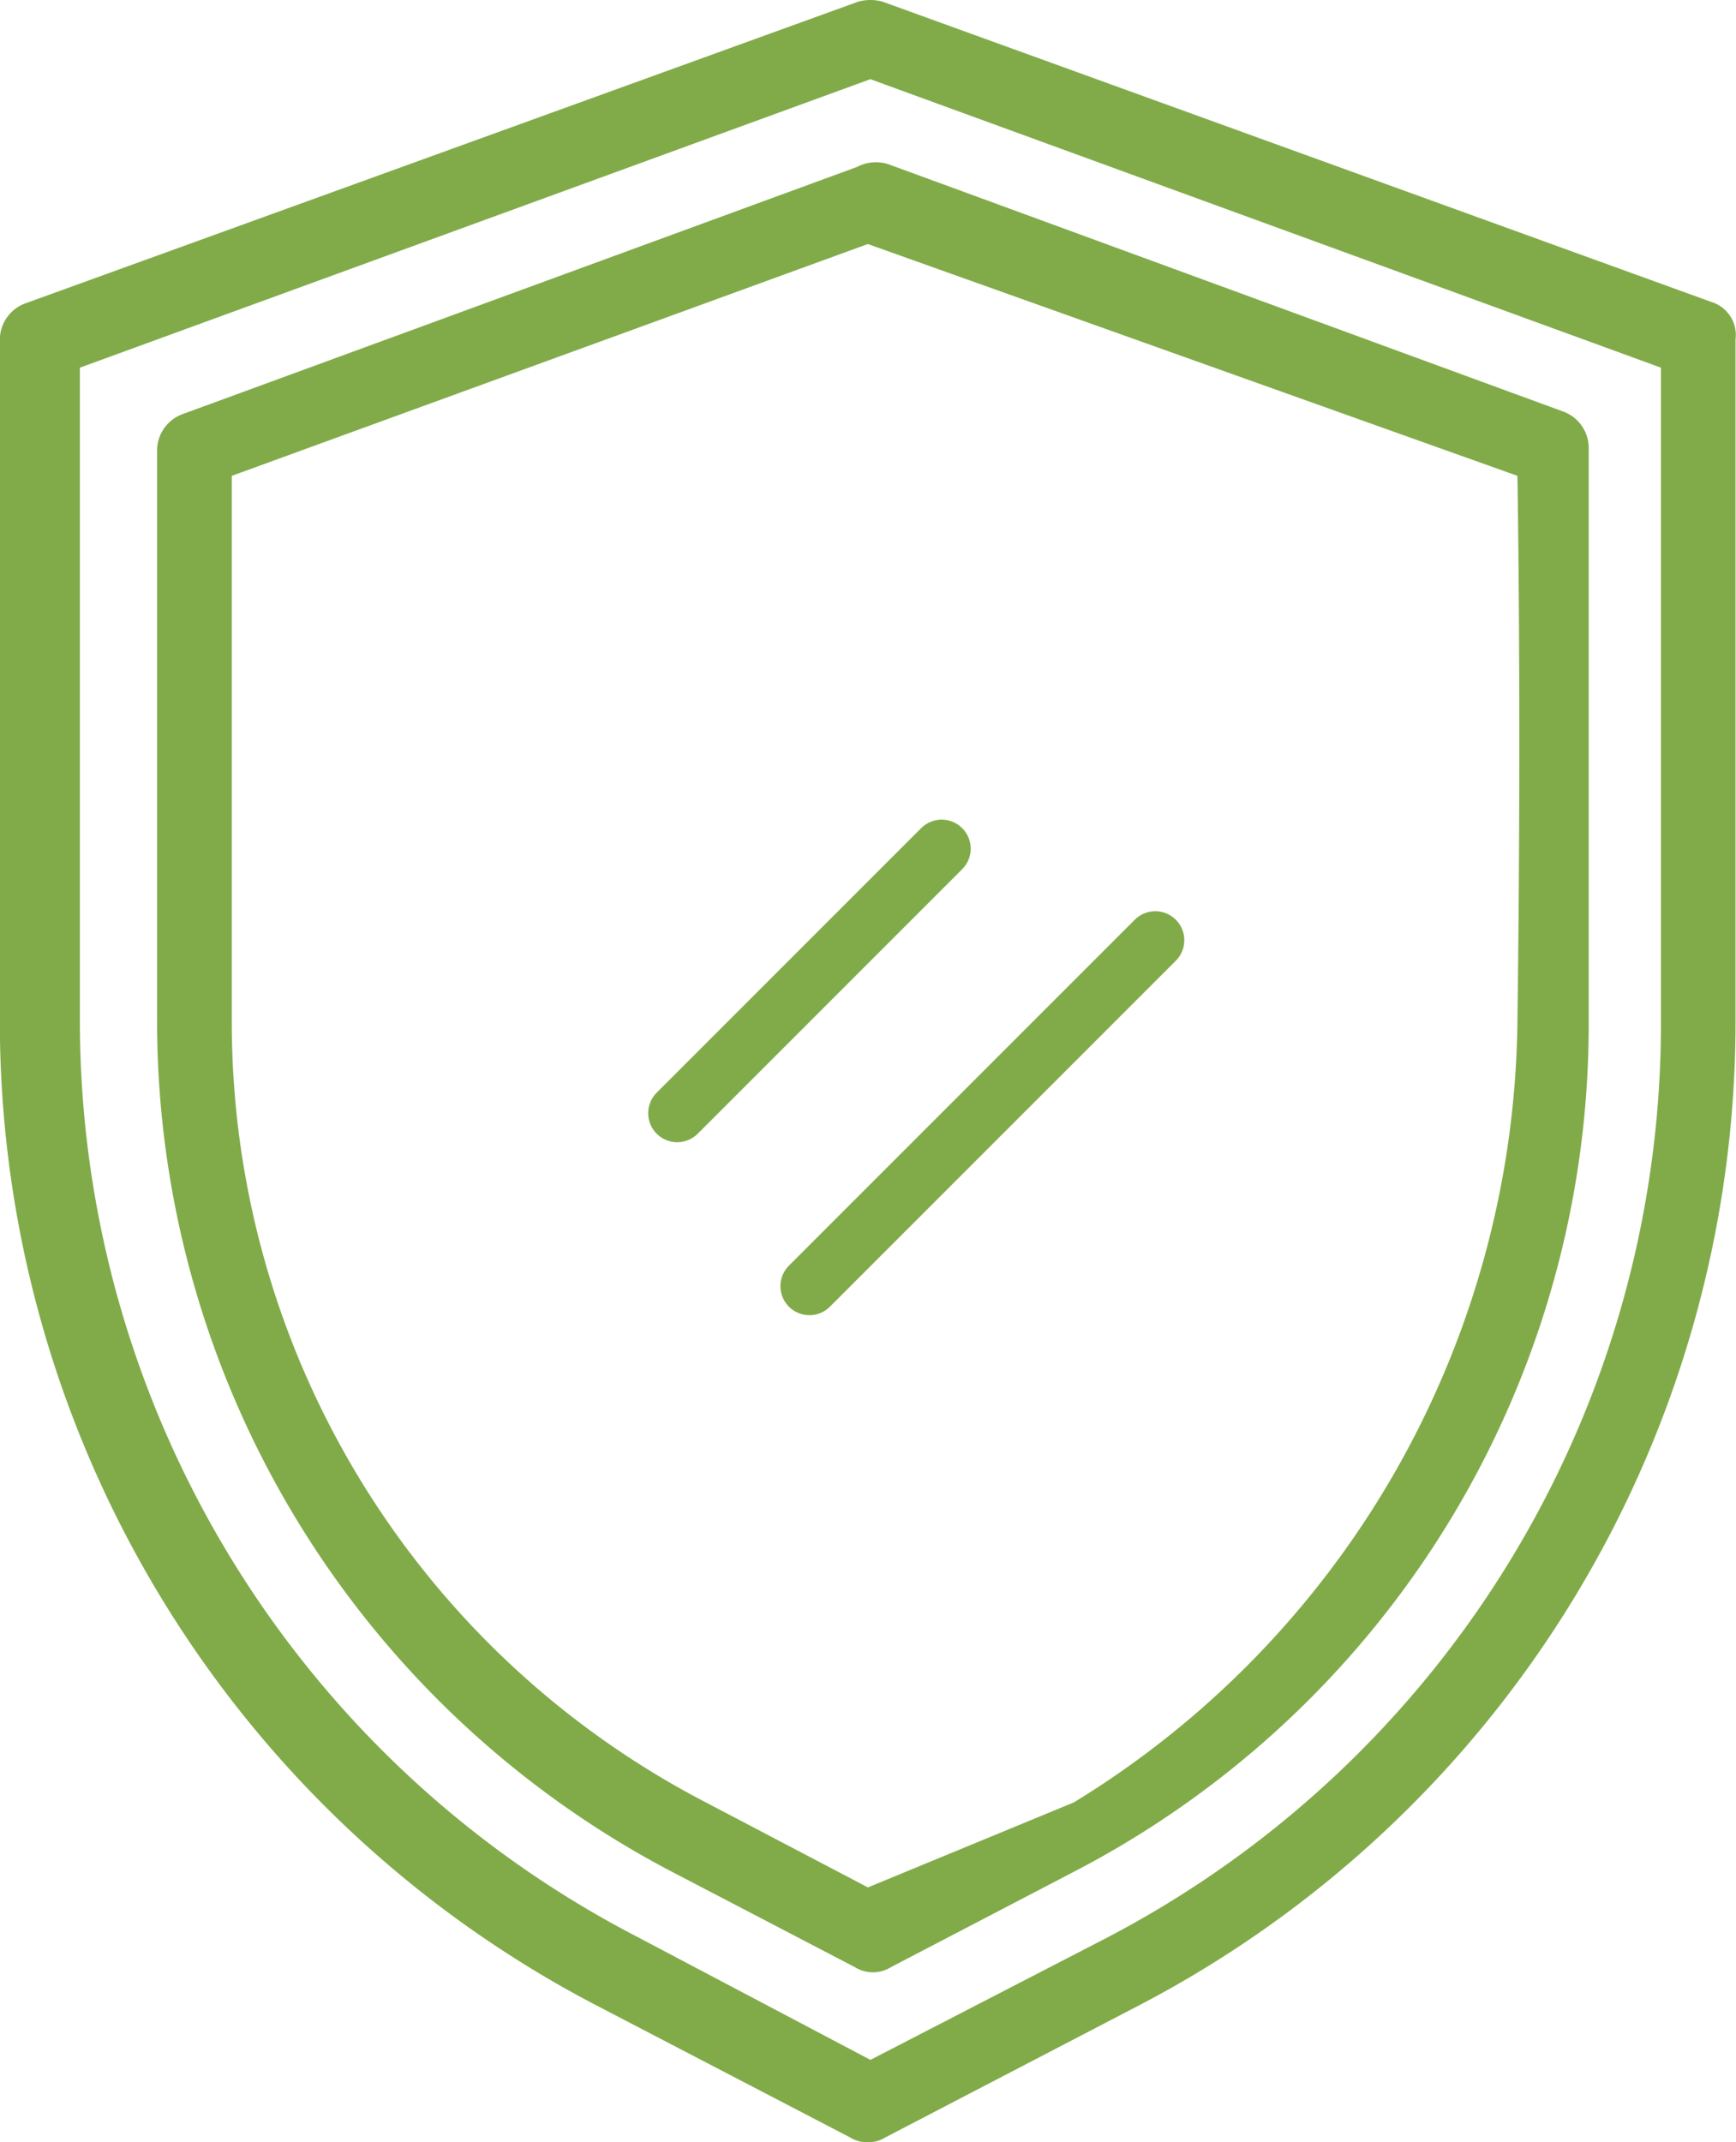
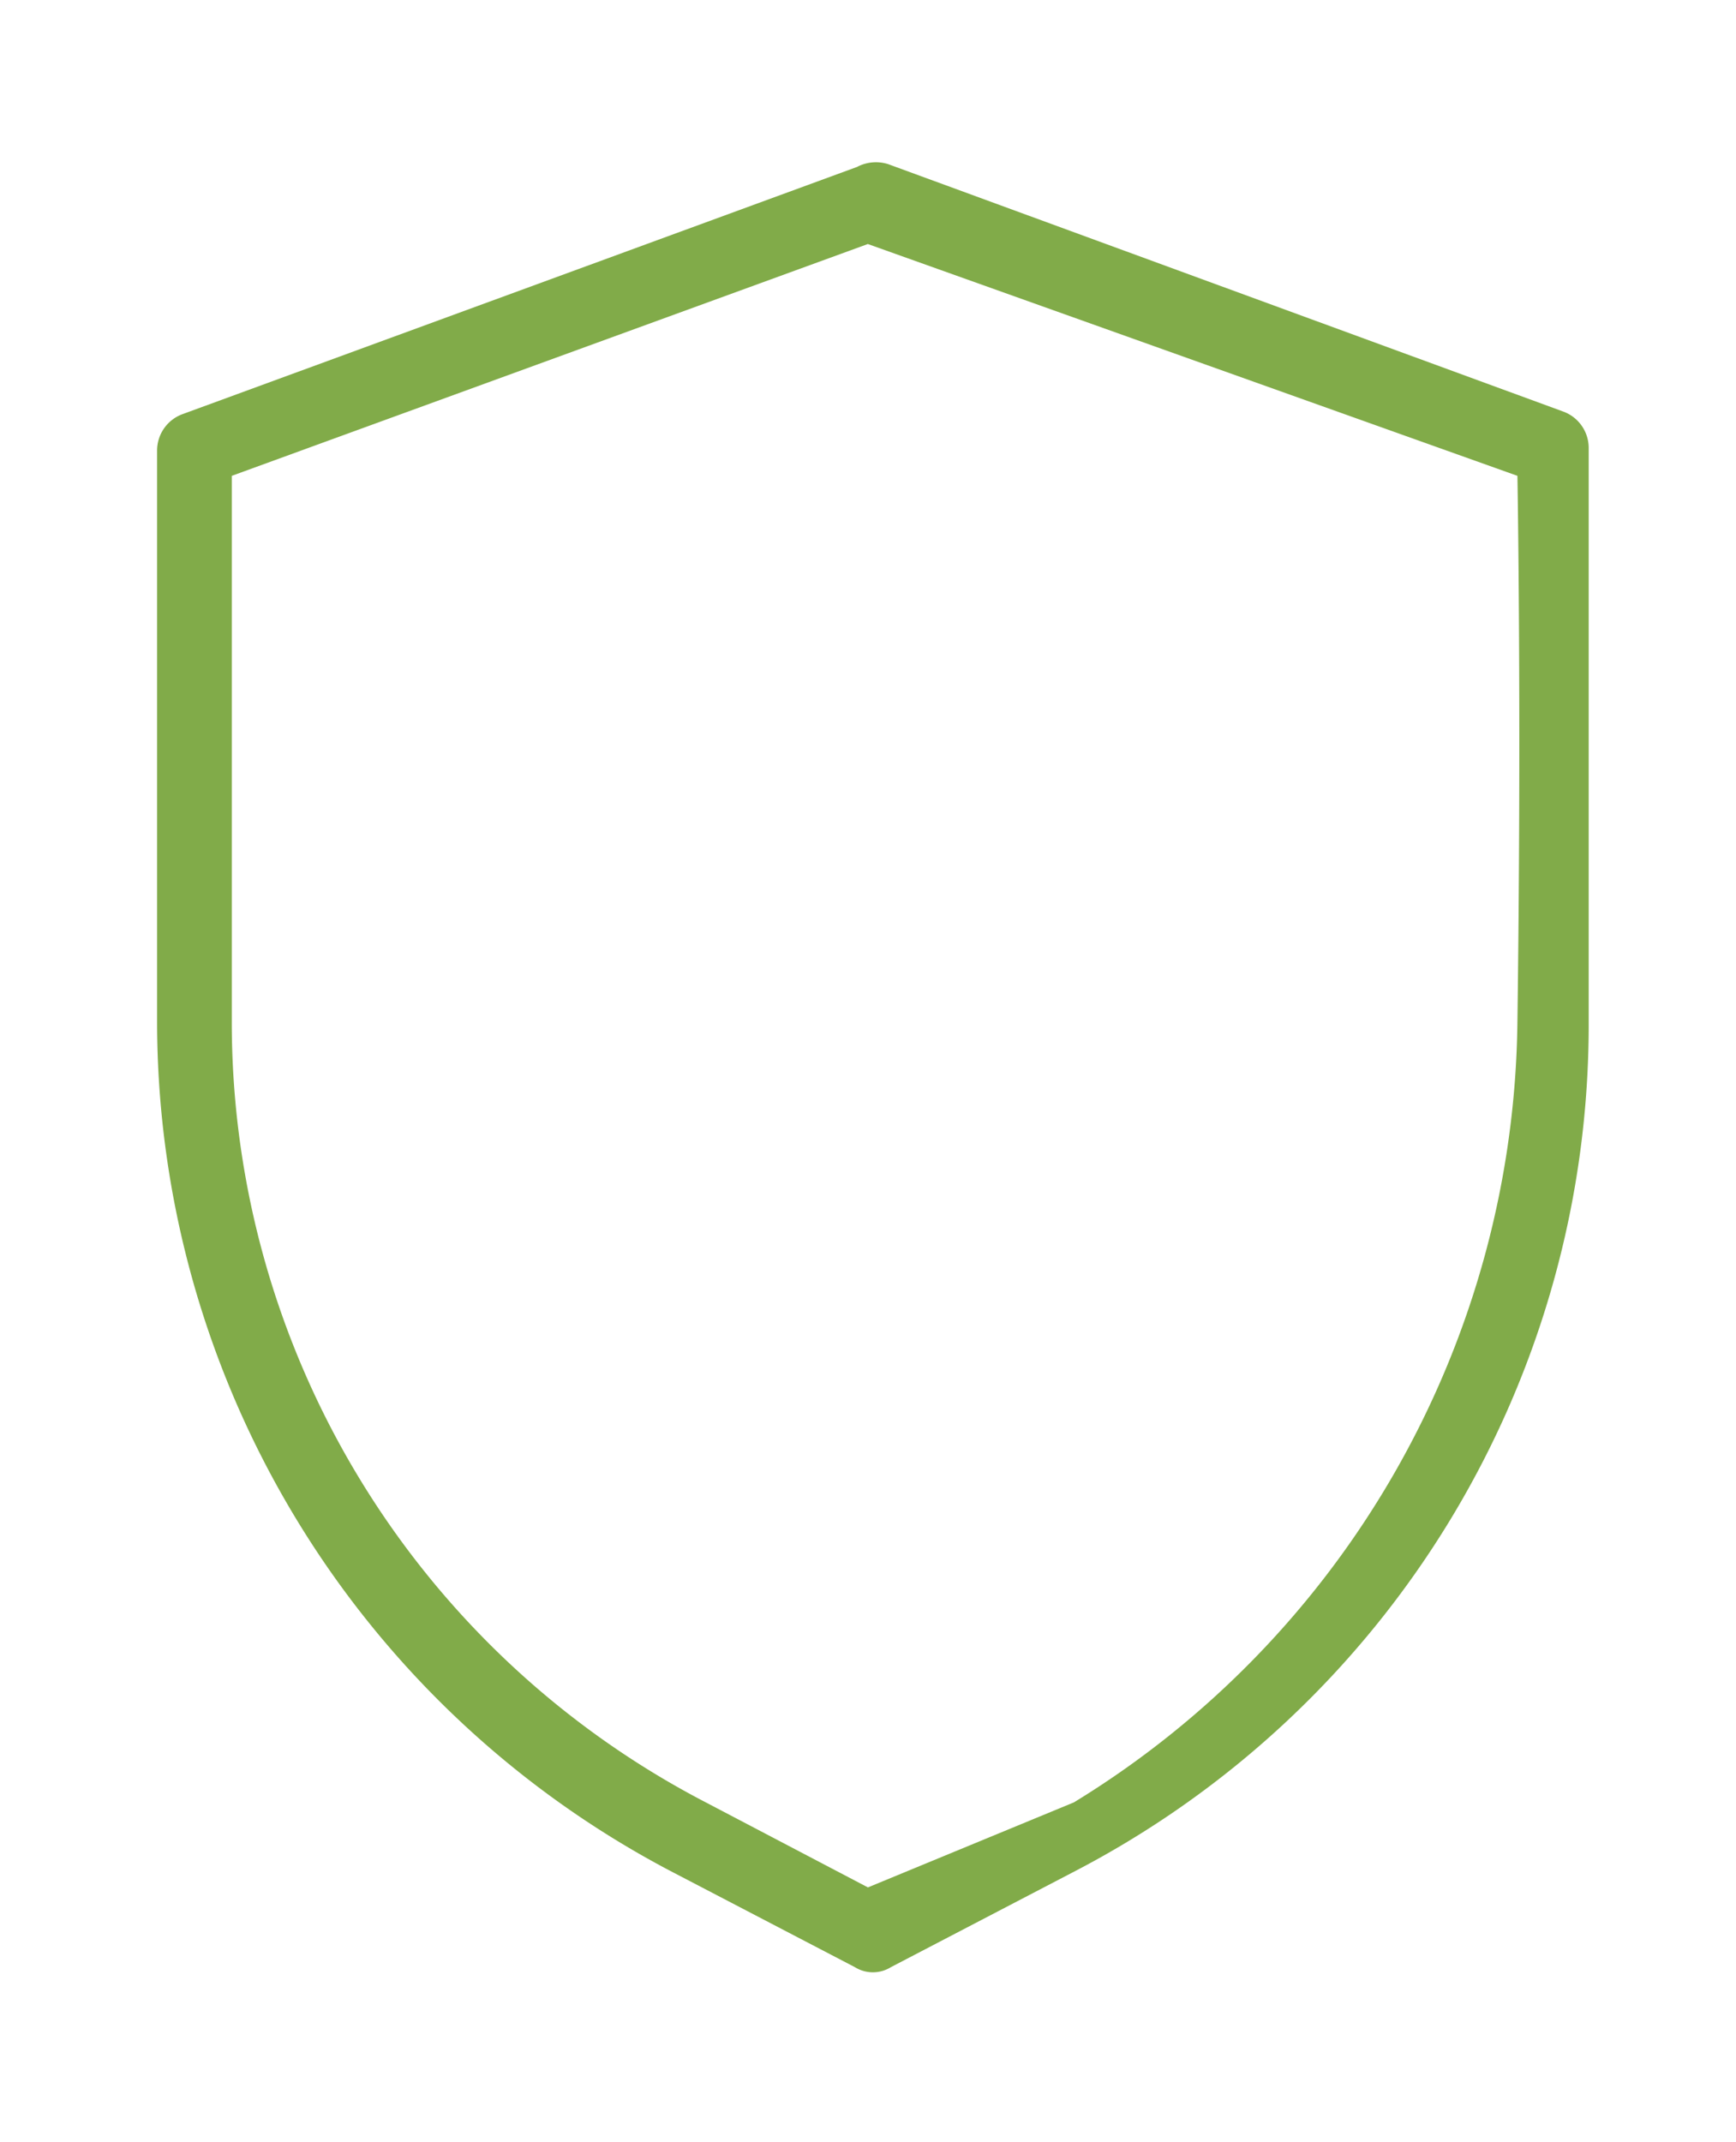
<svg xmlns="http://www.w3.org/2000/svg" width="59.842" height="73.831" viewBox="0 0 59.842 73.831">
-   <path d="M219.835,57.633,191.164,47.247a1.517,1.517,0,0,0-.888,0L161.6,57.633a1.336,1.336,0,0,0-.888,1.243V82.31a38.231,38.231,0,0,0,20.594,34l8.7,4.527a1.176,1.176,0,0,0,1.243,0l8.7-4.527a38.231,38.231,0,0,0,20.594-34V58.876a1.189,1.189,0,0,0-.71-1.243ZM217.972,82.4A35.538,35.538,0,0,1,198.8,114l-8.078,4.172-8.078-4.261a35.538,35.538,0,0,1-19.173-31.6V59.852L190.72,49.91l27.251,9.942Z" transform="translate(-160.717 -47.181)" fill="#81ab49" />
  <path d="M219.023,82.661l-23.257,8.522a1.336,1.336,0,0,0-.888,1.243v19.706a33.082,33.082,0,0,0,17.753,29.293l6.3,3.284a1.176,1.176,0,0,0,1.243,0l6.3-3.284a32.879,32.879,0,0,0,17.753-29.293V92.337a1.335,1.335,0,0,0-.888-1.243l-23.257-8.522a1.4,1.4,0,0,0-1.065.089Zm-5.237,56.366a30.287,30.287,0,0,1-16.333-26.9V93.313l21.925-7.989,22.392,7.989s.147,8.1,0,18.818a31.936,31.936,0,0,1-15.289,26.9l-7.1,2.93Z" transform="translate(-189.463 -76.914)" fill="#81ab49" />
-   <line y1="9.117" x2="9.117" transform="translate(23.344 29.248)" fill="none" stroke="#81ab49" stroke-linecap="round" stroke-width="2" />
-   <line y1="11.922" x2="11.922" transform="translate(27.902 32.404)" fill="none" stroke="#81ab49" stroke-linecap="round" stroke-width="2" />
</svg>